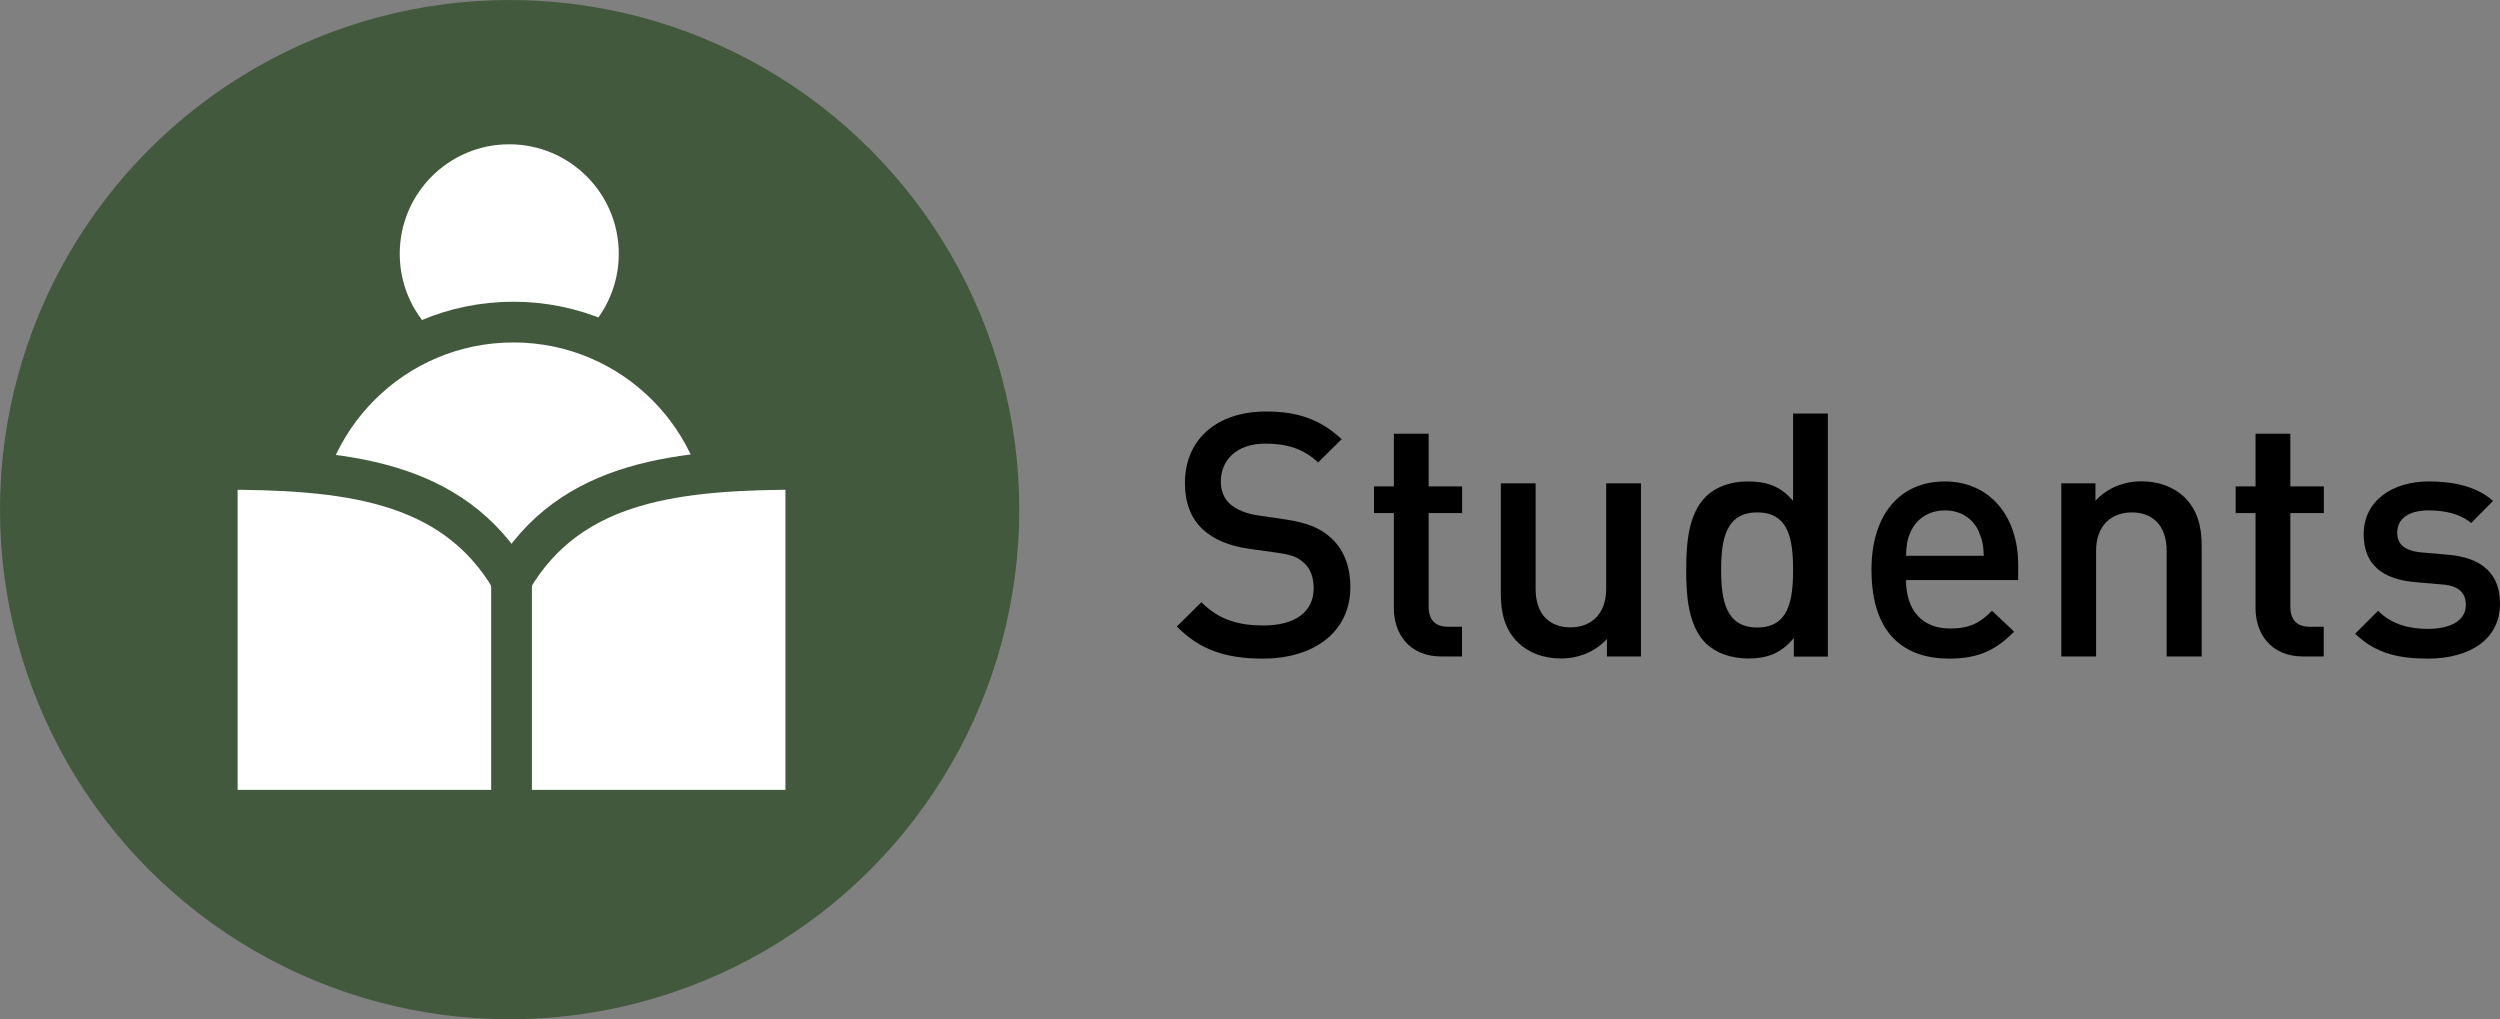
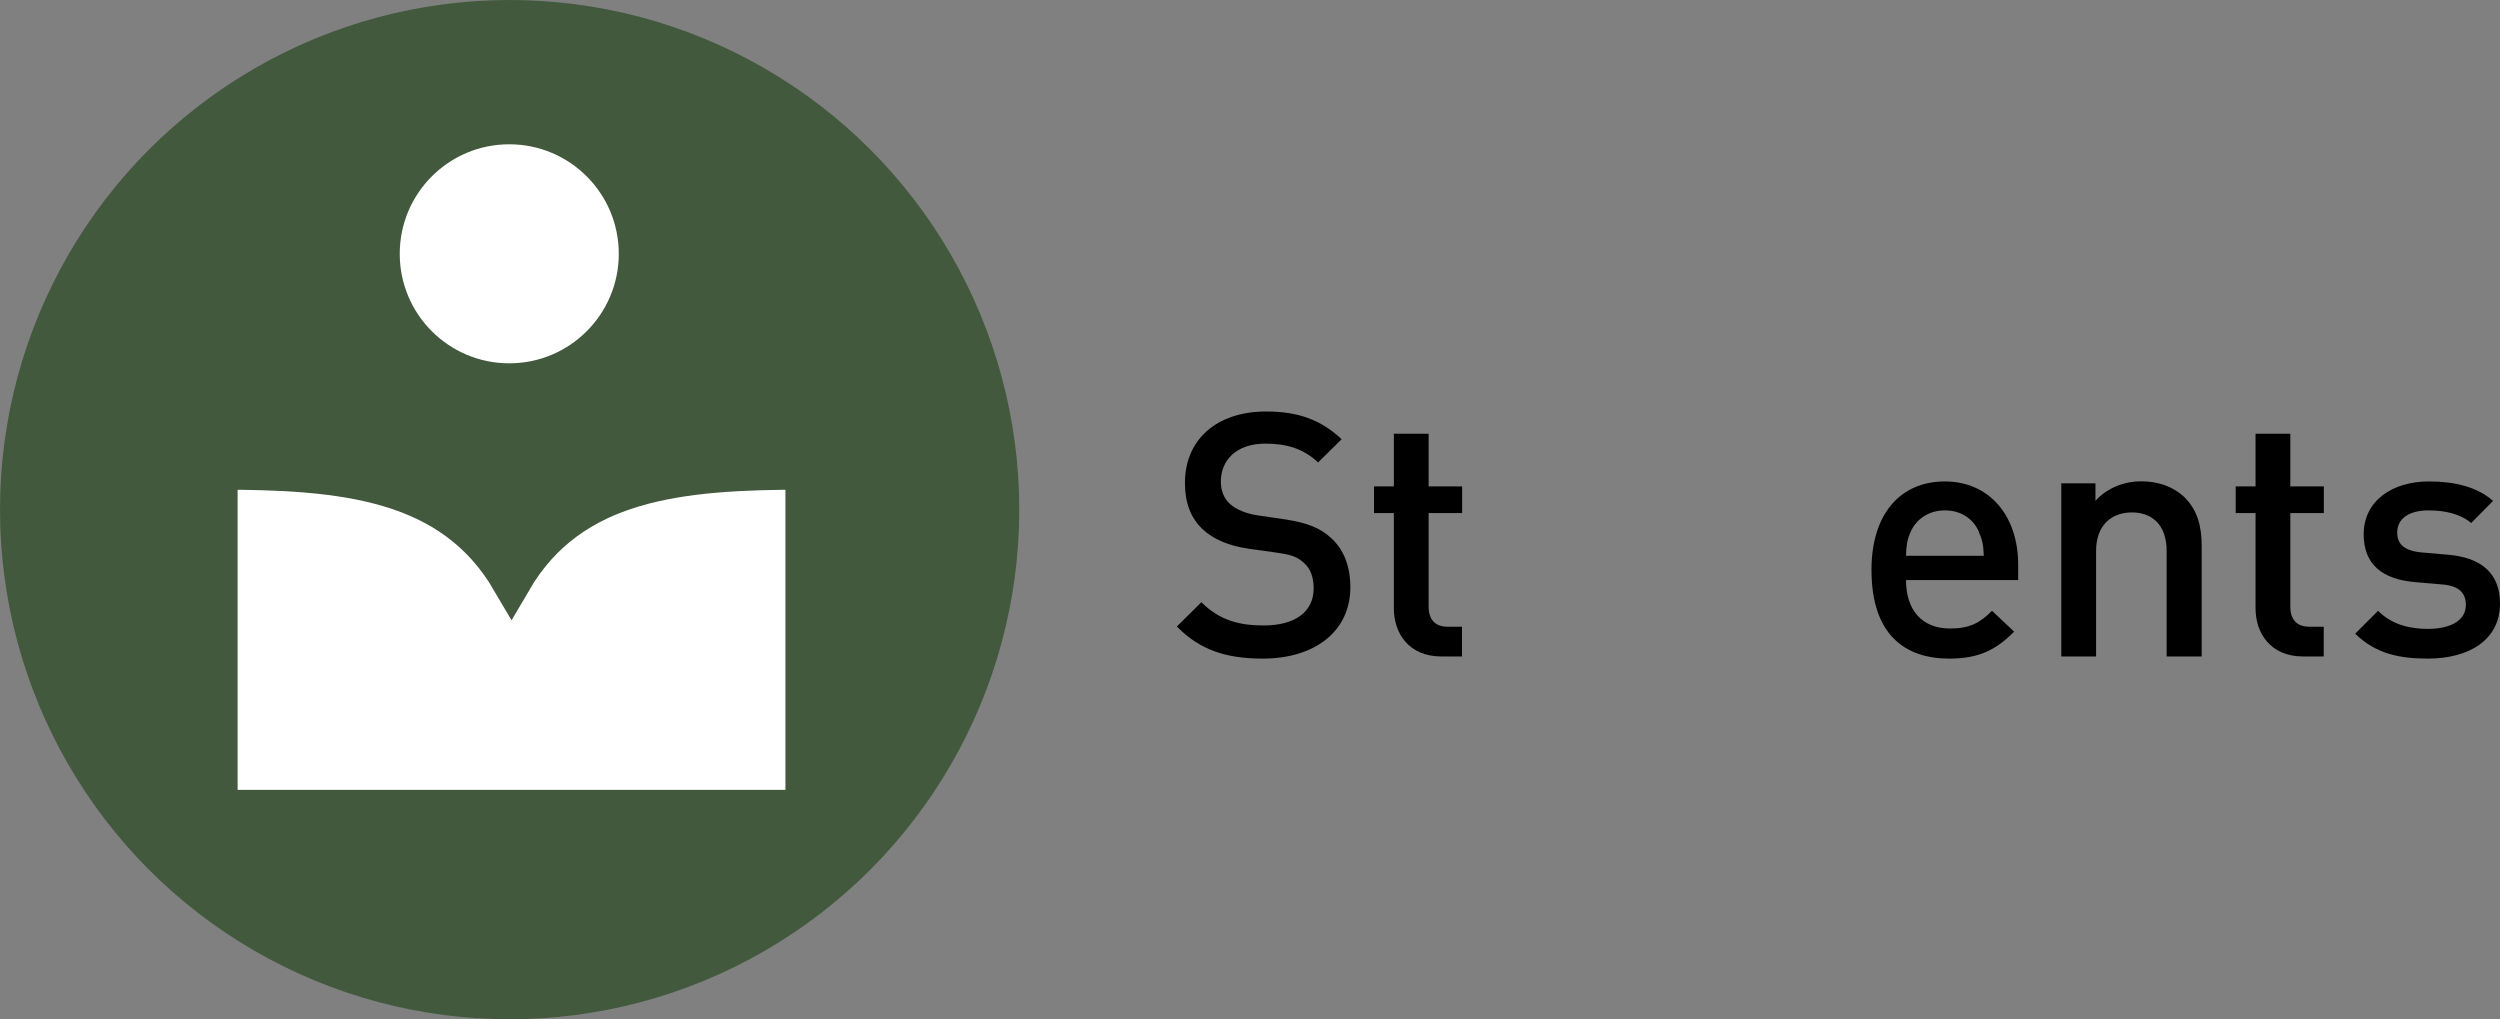
<svg xmlns="http://www.w3.org/2000/svg" id="_レイヤー_2" viewBox="0 0 197.69 80.59">
  <rect x="0" y="0" width="197.69" height="80.59" fill="#808080" stroke="none" />
  <defs>
    <style>.cls-1{fill:#42593e;}.cls-2{fill:#fff;stroke:#42593e;stroke-miterlimit:10;stroke-width:3.22px;}</style>
  </defs>
  <g id="font">
    <path d="m99.86,52.08c-2.89,0-4.97-.67-6.8-2.54l1.94-1.92c1.4,1.4,2.94,1.84,4.91,1.84,2.51,0,3.97-1.08,3.97-2.94,0-.84-.24-1.54-.76-2-.49-.46-.97-.65-2.11-.81l-2.27-.32c-1.57-.22-2.81-.76-3.64-1.54-.95-.89-1.4-2.11-1.4-3.67,0-3.35,2.43-5.64,6.42-5.64,2.54,0,4.32.65,5.97,2.19l-1.86,1.84c-1.19-1.13-2.56-1.49-4.18-1.49-2.27,0-3.51,1.3-3.51,3,0,.7.22,1.32.73,1.78.49.43,1.27.76,2.16.89l2.19.32c1.78.27,2.78.7,3.59,1.43,1.05.92,1.57,2.29,1.57,3.94,0,3.54-2.89,5.64-6.91,5.64Z" />
    <path d="m113.97,51.91c-2.56,0-3.75-1.83-3.75-3.81v-7.53h-1.57v-2.11h1.57v-4.16h2.75v4.16h2.65v2.11h-2.65v7.4c0,1,.49,1.59,1.51,1.59h1.13v2.35h-1.65Z" />
-     <path d="m127.07,51.91v-1.38c-.95,1.03-2.27,1.54-3.64,1.54s-2.56-.46-3.37-1.24c-1.05-1.03-1.38-2.32-1.38-3.86v-8.75h2.75v8.34c0,2.13,1.21,3.05,2.75,3.05s2.83-.95,2.83-3.05v-8.34h2.75v13.69h-2.7Z" />
-     <path d="m141.85,51.91v-1.46c-1.03,1.24-2.13,1.62-3.62,1.62-1.38,0-2.59-.46-3.35-1.21-1.38-1.38-1.54-3.72-1.54-5.8s.16-4.4,1.54-5.78c.76-.76,1.94-1.21,3.32-1.21,1.46,0,2.59.35,3.59,1.54v-6.91h2.75v19.22h-2.7Zm-2.89-11.39c-2.48,0-2.86,2.11-2.86,4.54s.38,4.56,2.86,4.56,2.83-2.13,2.83-4.56-.35-4.54-2.83-4.54Z" />
    <path d="m150.72,45.87c0,2.35,1.24,3.83,3.48,3.83,1.54,0,2.35-.43,3.32-1.4l1.75,1.65c-1.4,1.4-2.73,2.13-5.13,2.13-3.43,0-6.15-1.81-6.15-7.02,0-4.43,2.29-6.99,5.8-6.99s5.8,2.7,5.8,6.59v1.21h-8.88Zm5.78-3.78c-.43-1.03-1.4-1.73-2.7-1.73s-2.29.7-2.73,1.73c-.27.62-.32,1.03-.35,1.86h6.15c-.03-.84-.11-1.24-.38-1.86Z" />
    <path d="m171.33,51.91v-8.34c0-2.13-1.21-3.05-2.75-3.05s-2.83.94-2.83,3.05v8.34h-2.75v-13.69h2.7v1.38c.94-1.03,2.27-1.54,3.64-1.54s2.56.46,3.38,1.24c1.05,1.03,1.38,2.32,1.38,3.86v8.75h-2.75Z" />
    <path d="m182.11,51.91c-2.56,0-3.75-1.83-3.75-3.81v-7.53h-1.57v-2.11h1.57v-4.16h2.75v4.16h2.65v2.11h-2.65v7.4c0,1,.49,1.59,1.51,1.59h1.13v2.35h-1.65Z" />
    <path d="m191.99,52.08c-2.24,0-4.13-.38-5.75-1.97l1.81-1.81c1.11,1.13,2.59,1.43,3.94,1.43,1.67,0,3-.59,3-1.89,0-.92-.51-1.51-1.84-1.62l-2.19-.19c-2.56-.22-4.05-1.38-4.05-3.78,0-2.67,2.29-4.18,5.16-4.18,2.05,0,3.81.43,5.07,1.54l-1.73,1.75c-.86-.73-2.08-1-3.37-1-1.65,0-2.48.73-2.48,1.75,0,.81.43,1.43,1.89,1.57l2.16.19c2.56.22,4.08,1.43,4.08,3.86,0,2.86-2.43,4.35-5.7,4.35Z" />
    <circle class="cls-1" cx="40.3" cy="40.3" r="40.3" />
    <circle class="cls-2" cx="40.27" cy="20.07" r="10.27" />
-     <path class="cls-2" d="m40.59,25.47c-9.46,0-17.12,7.67-17.12,17.12v20.7h34.25v-20.7c0-9.46-7.67-17.12-17.12-17.12Z" />
    <path class="cls-2" d="m63.72,64.07v-26.96c-9.93,0-18.6.76-23.27,8.75-4.68-7.99-13.35-8.75-23.27-8.75v26.96h46.55Z" />
-     <line class="cls-2" x1="40.45" y1="45.08" x2="40.45" y2="63.84" />
  </g>
</svg>